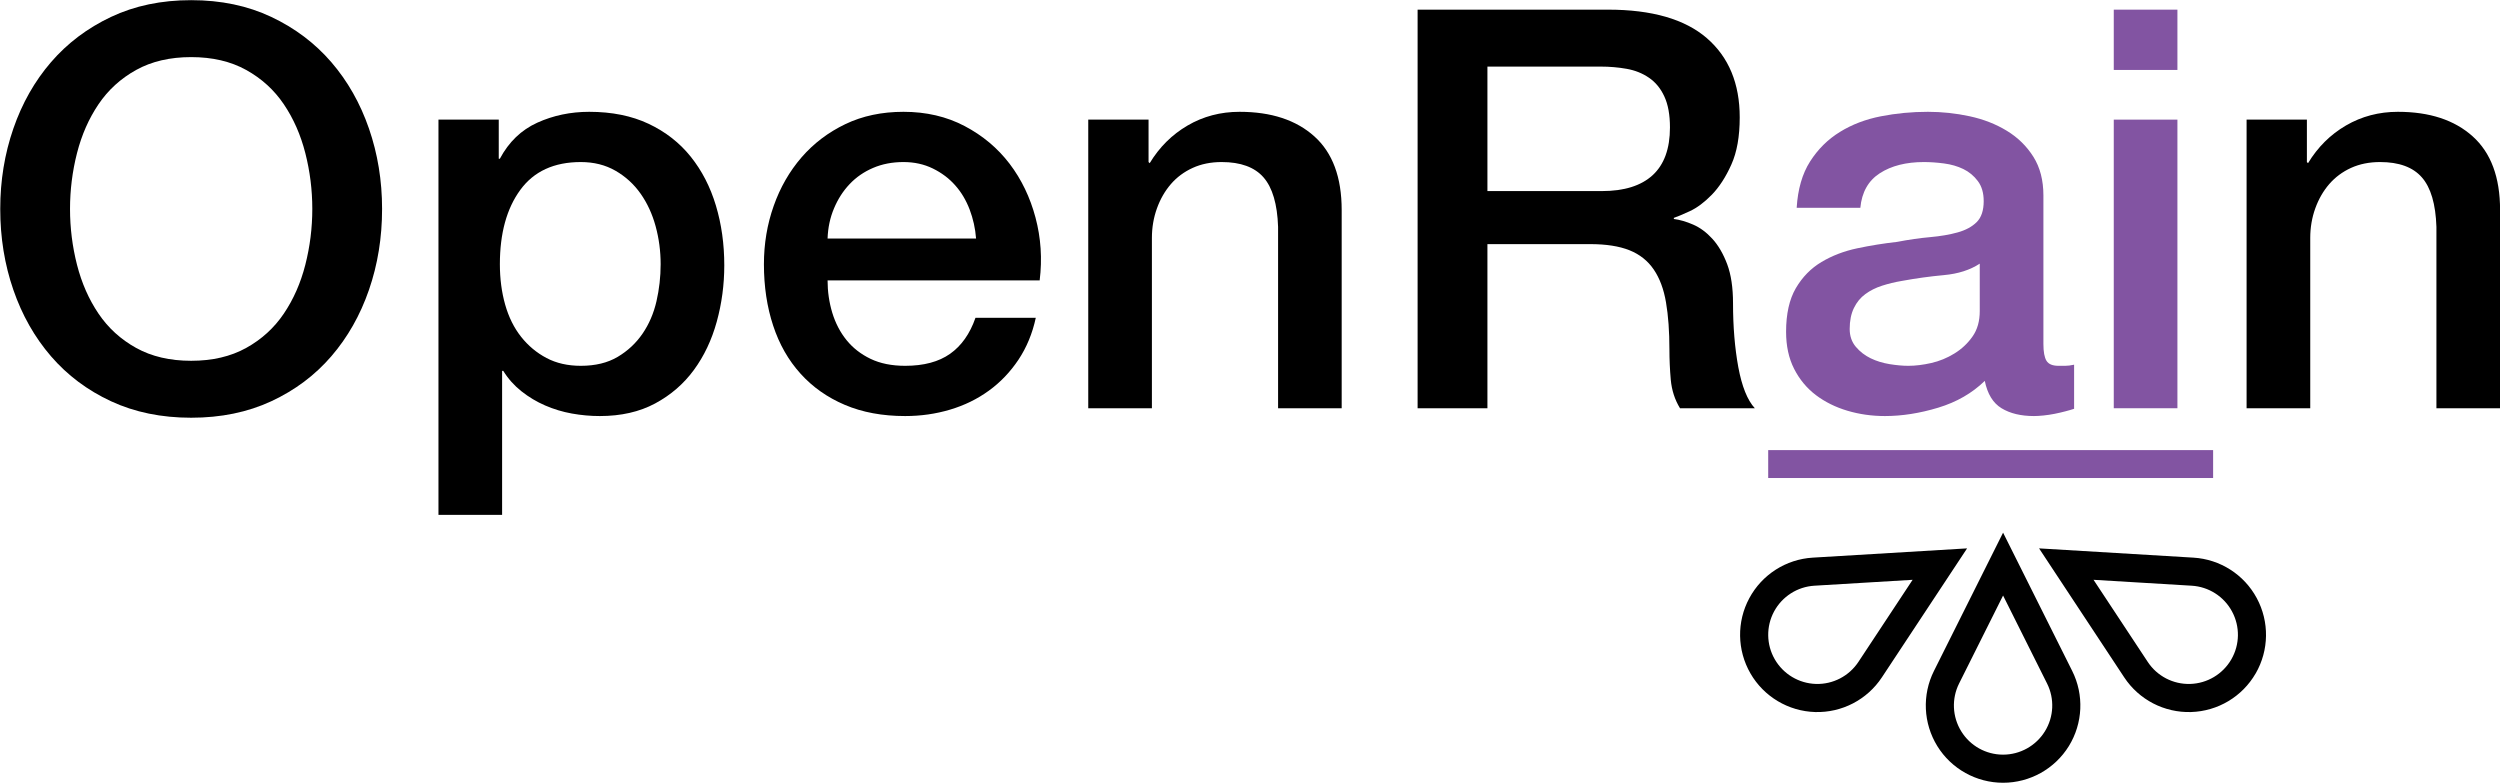
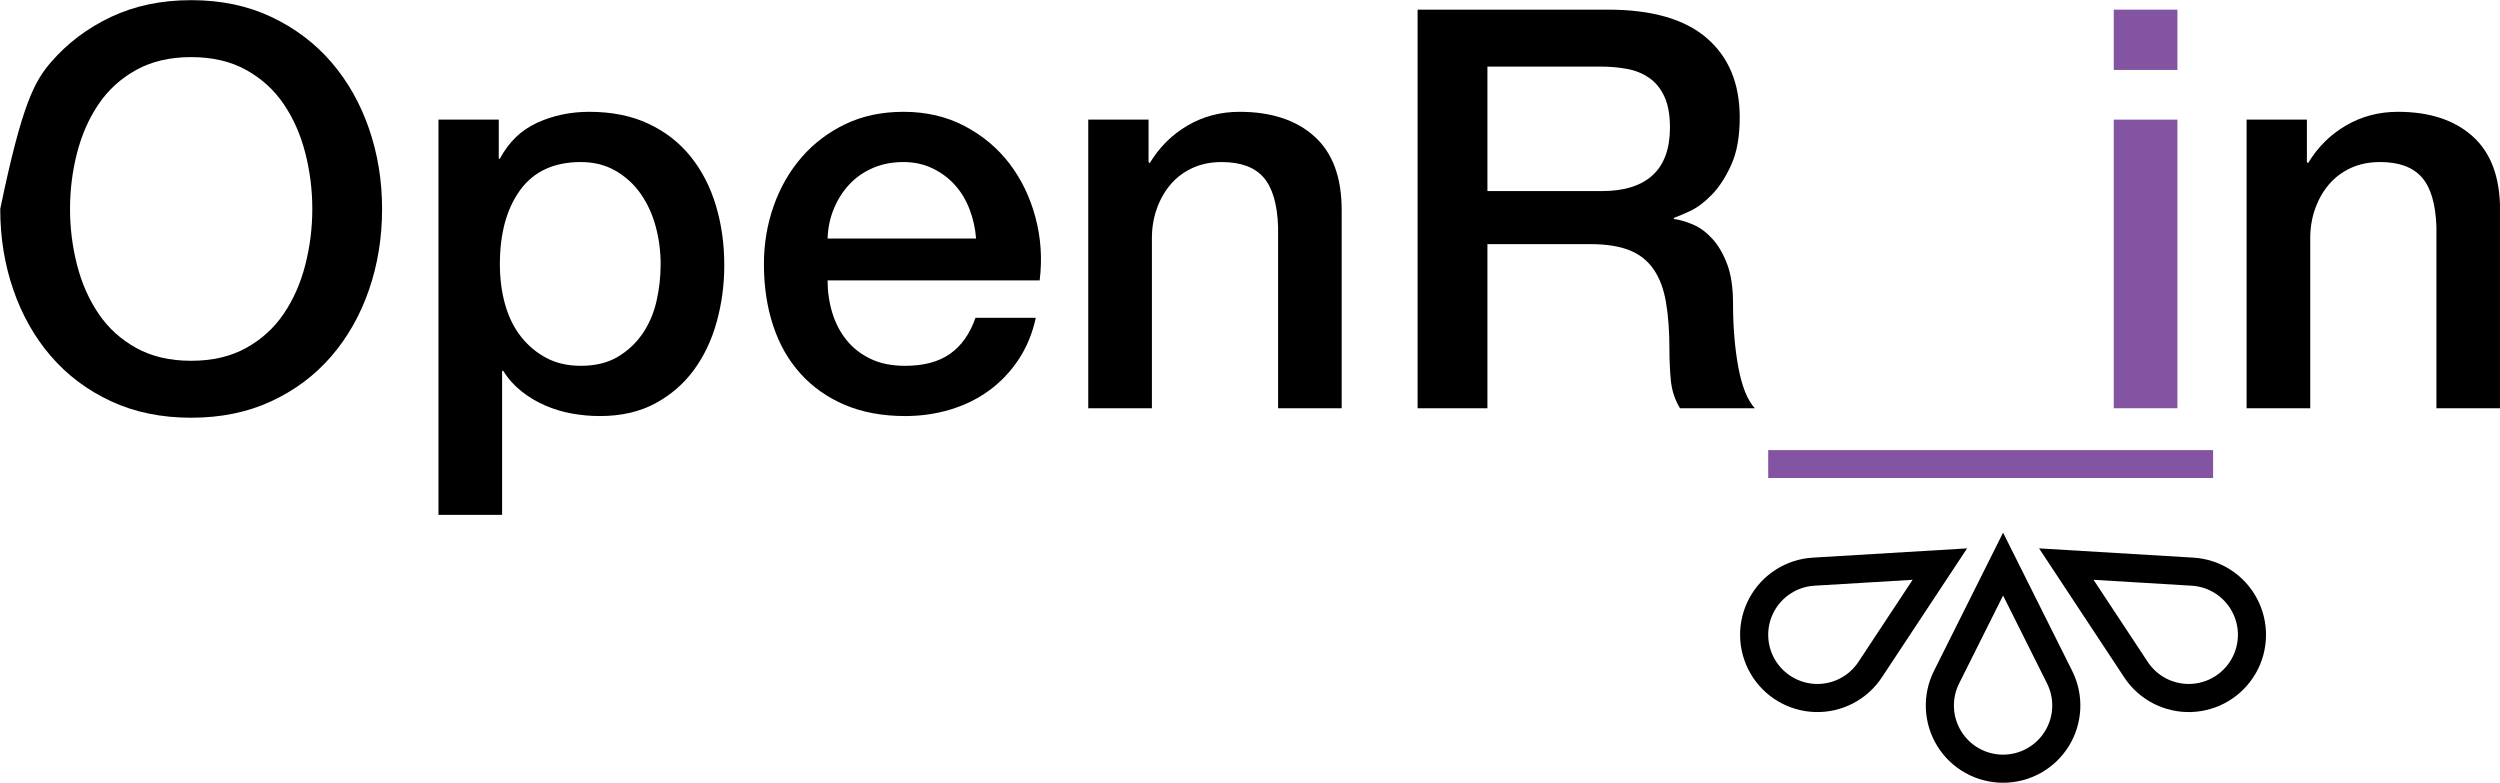
<svg xmlns="http://www.w3.org/2000/svg" width="100%" height="100%" viewBox="0 0 2669 836" xml:space="preserve" style="fill-rule:evenodd;clip-rule:evenodd;stroke-linejoin:round;stroke-miterlimit:2;">
  <g transform="matrix(1,0,0,1,-1146,2005.74)">
    <g transform="matrix(5.769,0,0,5.769,-3000.84,-4742.56)">
      <g transform="matrix(1,0,0,1,-141.066,180.949)">
-         <path d="M895.257,304.02C891.331,304.02 887.939,304.812 885.081,306.396C882.223,307.98 879.898,310.098 878.108,312.749C876.317,315.401 874.991,318.414 874.13,321.789C873.27,325.163 872.839,328.607 872.839,332.119C872.839,335.632 873.27,339.075 874.13,342.45C874.991,345.825 876.317,348.838 878.108,351.489C879.898,354.141 882.223,356.259 885.081,357.843C887.939,359.427 891.331,360.219 895.257,360.219C899.183,360.219 902.574,359.427 905.433,357.843C908.291,356.259 910.615,354.141 912.406,351.489C914.197,348.838 915.522,345.825 916.383,342.45C917.244,339.075 917.675,335.632 917.675,332.119C917.675,328.607 917.244,325.163 916.383,321.789C915.522,318.414 914.197,315.401 912.406,312.749C910.615,310.098 908.291,307.98 905.433,306.396C902.574,304.812 899.183,304.02 895.257,304.02ZM895.257,293.482C900.767,293.482 905.708,294.515 910.081,296.581C914.455,298.648 918.157,301.437 921.187,304.949C924.217,308.462 926.542,312.56 928.16,317.243C929.779,321.926 930.588,326.885 930.588,332.119C930.588,337.422 929.779,342.416 928.16,347.099C926.542,351.782 924.217,355.88 921.187,359.392C918.157,362.905 914.455,365.677 910.081,367.709C905.708,369.74 900.767,370.756 895.257,370.756C889.747,370.756 884.806,369.74 880.432,367.709C876.059,365.677 872.357,362.905 869.327,359.392C866.296,355.88 863.972,351.782 862.353,347.099C860.735,342.416 859.926,337.422 859.926,332.119C859.926,326.885 860.735,321.926 862.353,317.243C863.972,312.56 866.296,308.462 869.327,304.949C872.357,301.437 876.059,298.648 880.432,296.581C884.806,294.515 889.747,293.482 895.257,293.482Z" style="fill-rule:nonzero;" />
+         <path d="M895.257,304.02C891.331,304.02 887.939,304.812 885.081,306.396C882.223,307.98 879.898,310.098 878.108,312.749C876.317,315.401 874.991,318.414 874.13,321.789C873.27,325.163 872.839,328.607 872.839,332.119C872.839,335.632 873.27,339.075 874.13,342.45C874.991,345.825 876.317,348.838 878.108,351.489C879.898,354.141 882.223,356.259 885.081,357.843C887.939,359.427 891.331,360.219 895.257,360.219C899.183,360.219 902.574,359.427 905.433,357.843C908.291,356.259 910.615,354.141 912.406,351.489C914.197,348.838 915.522,345.825 916.383,342.45C917.244,339.075 917.675,335.632 917.675,332.119C917.675,328.607 917.244,325.163 916.383,321.789C915.522,318.414 914.197,315.401 912.406,312.749C910.615,310.098 908.291,307.98 905.433,306.396C902.574,304.812 899.183,304.02 895.257,304.02ZM895.257,293.482C900.767,293.482 905.708,294.515 910.081,296.581C914.455,298.648 918.157,301.437 921.187,304.949C924.217,308.462 926.542,312.56 928.16,317.243C929.779,321.926 930.588,326.885 930.588,332.119C930.588,337.422 929.779,342.416 928.16,347.099C926.542,351.782 924.217,355.88 921.187,359.392C918.157,362.905 914.455,365.677 910.081,367.709C905.708,369.74 900.767,370.756 895.257,370.756C889.747,370.756 884.806,369.74 880.432,367.709C876.059,365.677 872.357,362.905 869.327,359.392C866.296,355.88 863.972,351.782 862.353,347.099C860.735,342.416 859.926,337.422 859.926,332.119C863.972,312.56 866.296,308.462 869.327,304.949C872.357,301.437 876.059,298.648 880.432,296.581C884.806,294.515 889.747,293.482 895.257,293.482Z" style="fill-rule:nonzero;" />
        <path d="M941.022,315.59L952.179,315.59L952.179,322.822L952.386,322.822C954.039,319.722 956.346,317.501 959.307,316.158C962.269,314.815 965.471,314.144 968.915,314.144C973.116,314.144 976.784,314.884 979.917,316.365C983.051,317.846 985.651,319.877 987.717,322.46C989.783,325.043 991.333,328.056 992.366,331.499C993.399,334.943 993.915,338.628 993.915,342.553C993.915,346.135 993.451,349.613 992.521,352.987C991.591,356.362 990.179,359.341 988.285,361.923C986.391,364.506 983.998,366.572 981.105,368.122C978.213,369.671 974.804,370.446 970.878,370.446C969.156,370.446 967.434,370.291 965.712,369.981C963.991,369.671 962.338,369.172 960.754,368.483C959.17,367.795 957.706,366.917 956.363,365.849C955.02,364.782 953.901,363.525 953.006,362.078L952.799,362.078L952.799,388.732L941.022,388.732L941.022,315.59ZM982.138,342.347C982.138,339.936 981.828,337.595 981.209,335.322C980.589,333.049 979.659,331.035 978.419,329.278C977.18,327.522 975.63,326.11 973.77,325.043C971.911,323.975 969.776,323.441 967.365,323.441C962.407,323.441 958.67,325.163 956.157,328.607C953.643,332.05 952.386,336.63 952.386,342.347C952.386,345.033 952.713,347.529 953.367,349.836C954.022,352.144 955.003,354.124 956.312,355.777C957.62,357.43 959.187,358.738 961.012,359.702C962.837,360.667 964.955,361.149 967.365,361.149C970.051,361.149 972.324,360.598 974.184,359.496C976.043,358.394 977.576,356.965 978.781,355.208C979.986,353.452 980.847,351.455 981.364,349.217C981.88,346.978 982.138,344.688 982.138,342.347Z" style="fill-rule:nonzero;" />
        <path d="M1040.51,337.595C1040.37,335.735 1039.97,333.944 1039.32,332.223C1038.66,330.501 1037.77,329.003 1036.63,327.729C1035.5,326.455 1034.12,325.421 1032.5,324.629C1030.88,323.837 1029.07,323.441 1027.08,323.441C1025.01,323.441 1023.13,323.803 1021.45,324.526C1019.76,325.249 1018.31,326.248 1017.11,327.522C1015.9,328.796 1014.94,330.294 1014.22,332.016C1013.49,333.738 1013.1,335.597 1013.03,337.595L1040.51,337.595ZM1013.03,345.343C1013.03,347.409 1013.32,349.406 1013.9,351.334C1014.49,353.263 1015.37,354.95 1016.54,356.396C1017.71,357.843 1019.19,358.996 1020.98,359.857C1022.77,360.718 1024.91,361.149 1027.39,361.149C1030.83,361.149 1033.6,360.408 1035.7,358.928C1037.8,357.447 1039.37,355.226 1040.4,352.264L1051.56,352.264C1050.94,355.157 1049.87,357.739 1048.36,360.012C1046.84,362.285 1045.02,364.196 1042.88,365.746C1040.75,367.295 1038.36,368.466 1035.7,369.258C1033.05,370.05 1030.28,370.446 1027.39,370.446C1023.19,370.446 1019.47,369.758 1016.23,368.38C1012.99,367.003 1010.25,365.074 1008.02,362.595C1005.78,360.116 1004.09,357.154 1002.96,353.711C1001.82,350.267 1001.25,346.479 1001.25,342.347C1001.25,338.559 1001.85,334.96 1003.06,331.551C1004.26,328.142 1005.99,325.146 1008.22,322.563C1010.46,319.981 1013.17,317.932 1016.33,316.417C1019.5,314.901 1023.08,314.144 1027.08,314.144C1031.28,314.144 1035.05,315.022 1038.39,316.778C1041.73,318.534 1044.5,320.859 1046.71,323.751C1048.91,326.644 1050.51,329.967 1051.51,333.721C1052.51,337.474 1052.77,341.348 1052.28,345.343L1013.03,345.343Z" style="fill-rule:nonzero;" />
        <path d="M1061.27,315.59L1072.43,315.59L1072.43,323.441L1072.64,323.648C1074.43,320.687 1076.77,318.362 1079.66,316.675C1082.55,314.987 1085.76,314.144 1089.27,314.144C1095.12,314.144 1099.74,315.659 1103.11,318.689C1106.49,321.72 1108.17,326.265 1108.17,332.326L1108.17,369L1096.4,369L1096.4,335.425C1096.26,331.224 1095.36,328.176 1093.71,326.282C1092.06,324.388 1089.47,323.441 1085.96,323.441C1083.96,323.441 1082.17,323.803 1080.59,324.526C1079.01,325.249 1077.66,326.248 1076.56,327.522C1075.46,328.796 1074.6,330.294 1073.98,332.016C1073.36,333.738 1073.05,335.563 1073.05,337.491L1073.05,369L1061.27,369L1061.27,315.59Z" style="fill-rule:nonzero;" />
        <path d="M1122.22,295.238L1157.45,295.238C1165.58,295.238 1171.67,296.995 1175.74,300.507C1179.8,304.02 1181.83,308.91 1181.83,315.177C1181.83,318.689 1181.32,321.599 1180.28,323.906C1179.25,326.214 1178.04,328.073 1176.67,329.485C1175.29,330.897 1173.93,331.913 1172.59,332.532C1171.24,333.152 1170.26,333.566 1169.64,333.772L1169.64,333.979C1170.74,334.117 1171.93,334.461 1173.2,335.012C1174.48,335.563 1175.67,336.441 1176.77,337.646C1177.87,338.851 1178.78,340.418 1179.51,342.347C1180.23,344.275 1180.59,346.686 1180.59,349.578C1180.59,353.917 1180.92,357.86 1181.57,361.407C1182.23,364.954 1183.24,367.485 1184.62,369L1170.78,369C1169.81,367.416 1169.25,365.66 1169.07,363.731C1168.9,361.803 1168.82,359.943 1168.82,358.153C1168.82,354.778 1168.61,351.868 1168.19,349.423C1167.78,346.978 1167.02,344.947 1165.92,343.328C1164.82,341.71 1163.32,340.522 1161.43,339.764C1159.53,339.006 1157.11,338.628 1154.14,338.628L1135.14,338.628L1135.14,369L1122.22,369L1122.22,295.238ZM1135.14,328.813L1156.32,328.813C1160.45,328.813 1163.58,327.832 1165.72,325.869C1167.85,323.906 1168.92,320.962 1168.92,317.036C1168.92,314.695 1168.57,312.784 1167.88,311.303C1167.2,309.822 1166.25,308.668 1165.04,307.842C1163.84,307.016 1162.46,306.465 1160.91,306.189C1159.36,305.914 1157.76,305.776 1156.11,305.776L1135.14,305.776L1135.14,328.813Z" style="fill-rule:nonzero;" />
-         <path d="M1238.03,357.12C1238.03,358.566 1238.22,359.599 1238.6,360.219C1238.98,360.839 1239.72,361.149 1240.82,361.149L1242.06,361.149C1242.54,361.149 1243.09,361.08 1243.71,360.942L1243.71,369.103C1243.3,369.241 1242.77,369.396 1242.11,369.568C1241.46,369.74 1240.79,369.895 1240.1,370.033C1239.41,370.171 1238.72,370.274 1238.03,370.343C1237.34,370.412 1236.76,370.446 1236.28,370.446C1233.86,370.446 1231.87,369.964 1230.28,369C1228.7,368.036 1227.67,366.348 1227.18,363.938C1224.84,366.211 1221.97,367.864 1218.56,368.897C1215.15,369.93 1211.86,370.446 1208.69,370.446C1206.28,370.446 1203.97,370.119 1201.77,369.465C1199.57,368.811 1197.62,367.846 1195.93,366.572C1194.25,365.298 1192.9,363.68 1191.9,361.717C1190.9,359.754 1190.41,357.464 1190.41,354.847C1190.41,351.541 1191.01,348.855 1192.21,346.789C1193.42,344.723 1195,343.104 1196.97,341.933C1198.93,340.763 1201.13,339.919 1203.58,339.402C1206.02,338.886 1208.49,338.49 1210.96,338.214C1213.1,337.801 1215.13,337.508 1217.06,337.336C1218.99,337.164 1220.69,336.871 1222.17,336.458C1223.65,336.045 1224.83,335.408 1225.69,334.547C1226.55,333.686 1226.98,332.395 1226.98,330.673C1226.98,329.158 1226.62,327.918 1225.89,326.954C1225.17,325.99 1224.27,325.249 1223.21,324.733C1222.14,324.216 1220.95,323.872 1219.64,323.7C1218.33,323.528 1217.09,323.441 1215.92,323.441C1212.62,323.441 1209.9,324.13 1207.76,325.508C1205.63,326.885 1204.42,329.02 1204.15,331.913L1192.37,331.913C1192.58,328.469 1193.4,325.611 1194.85,323.338C1196.3,321.065 1198.14,319.24 1200.38,317.863C1202.61,316.485 1205.14,315.521 1207.97,314.97C1210.79,314.419 1213.68,314.144 1216.65,314.144C1219.26,314.144 1221.85,314.419 1224.39,314.97C1226.94,315.521 1229.23,316.417 1231.26,317.656C1233.3,318.896 1234.93,320.497 1236.17,322.46C1237.41,324.423 1238.03,326.816 1238.03,329.64L1238.03,357.12ZM1226.25,342.243C1224.46,343.414 1222.26,344.12 1219.64,344.361C1217.03,344.602 1214.41,344.964 1211.79,345.446C1210.55,345.653 1209.35,345.945 1208.17,346.324C1207,346.703 1205.97,347.219 1205.08,347.874C1204.18,348.528 1203.48,349.389 1202.96,350.456C1202.44,351.524 1202.18,352.815 1202.18,354.33C1202.18,355.639 1202.56,356.741 1203.32,357.636C1204.08,358.532 1204.99,359.237 1206.06,359.754C1207.12,360.271 1208.3,360.632 1209.57,360.839C1210.84,361.045 1212,361.149 1213.03,361.149C1214.34,361.149 1215.75,360.976 1217.27,360.632C1218.78,360.288 1220.21,359.702 1221.55,358.876C1222.9,358.049 1224.02,356.999 1224.91,355.725C1225.81,354.451 1226.25,352.884 1226.25,351.025L1226.25,342.243Z" style="fill:rgb(130,84,162);fill-rule:nonzero;" />
        <path d="M1251.05,295.238L1262.83,295.238L1262.83,306.396L1251.05,306.396L1251.05,295.238ZM1251.05,315.59L1262.83,315.59L1262.83,369L1251.05,369L1251.05,315.59Z" style="fill:rgb(130,84,162);fill-rule:nonzero;" />
        <path d="M1275.63,315.59L1286.79,315.59L1286.79,323.441L1287,323.648C1288.79,320.687 1291.13,318.362 1294.02,316.675C1296.92,314.987 1300.12,314.144 1303.63,314.144C1309.49,314.144 1314.1,315.659 1317.47,318.689C1320.85,321.72 1322.54,326.265 1322.54,332.326L1322.54,369L1310.76,369L1310.76,335.425C1310.62,331.224 1309.73,328.176 1308.07,326.282C1306.42,324.388 1303.84,323.441 1300.33,323.441C1298.33,323.441 1296.54,323.803 1294.95,324.526C1293.37,325.249 1292.03,326.248 1290.92,327.522C1289.82,328.796 1288.96,330.294 1288.34,332.016C1287.72,333.738 1287.41,335.563 1287.41,337.491L1287.41,369L1275.63,369L1275.63,315.59Z" style="fill-rule:nonzero;" />
        <rect x="1187.1" y="376.748" width="82.336" height="5.165" style="fill:rgb(130,84,162);fill-rule:nonzero;" />
      </g>
      <path d="M1102.29,598.56C1104.51,602.994 1104.27,608.258 1101.67,612.475C1099.06,616.691 1094.46,619.257 1089.5,619.257L1089.5,619.257C1084.54,619.257 1079.94,616.691 1077.33,612.475C1074.73,608.258 1074.49,602.994 1076.71,598.56L1089.5,572.974L1102.29,598.56ZM1089.5,614.055C1092.65,614.055 1095.58,612.422 1097.24,609.739C1098.9,607.057 1099.05,603.707 1097.64,600.887L1089.5,584.608L1081.36,600.887C1079.95,603.707 1080.1,607.057 1081.76,609.739C1083.41,612.422 1086.34,614.055 1089.49,614.055C1089.49,614.055 1089.5,614.055 1089.5,614.055ZM1042.75,599.023C1040.27,594.73 1040.19,589.461 1042.54,585.096C1044.89,580.731 1049.33,577.893 1054.28,577.596L1082.84,575.882L1067.07,599.755C1064.34,603.891 1059.66,606.318 1054.71,606.17C1049.76,606.021 1045.23,603.318 1042.75,599.026L1043.4,599.401L1042.75,599.023ZM1072.76,581.699L1054.59,582.79C1051.44,582.979 1048.62,584.784 1047.12,587.561C1045.63,590.338 1045.68,593.69 1047.25,596.411C1047.25,596.415 1047.26,596.418 1047.26,596.421C1047.26,596.425 1047.26,596.428 1047.26,596.428C1048.84,599.157 1051.72,600.875 1054.87,600.969C1058.02,601.064 1060.99,599.52 1062.73,596.888L1072.76,581.699ZM1136.25,599.023L1136.24,599.026C1133.77,603.318 1129.24,606.021 1124.29,606.17C1119.33,606.318 1114.65,603.891 1111.92,599.755L1096.16,575.882L1124.72,577.596C1129.66,577.893 1134.11,580.731 1136.45,585.096C1138.8,589.461 1138.72,594.73 1136.25,599.023ZM1131.74,596.421C1133.32,593.691 1133.37,590.338 1131.87,587.561C1130.38,584.784 1127.55,582.979 1124.4,582.79L1106.24,581.699L1116.27,596.888C1118,599.52 1120.98,601.064 1124.13,600.969C1127.28,600.875 1130.16,599.155 1131.74,596.424L1131.74,596.421Z" />
    </g>
  </g>
</svg>